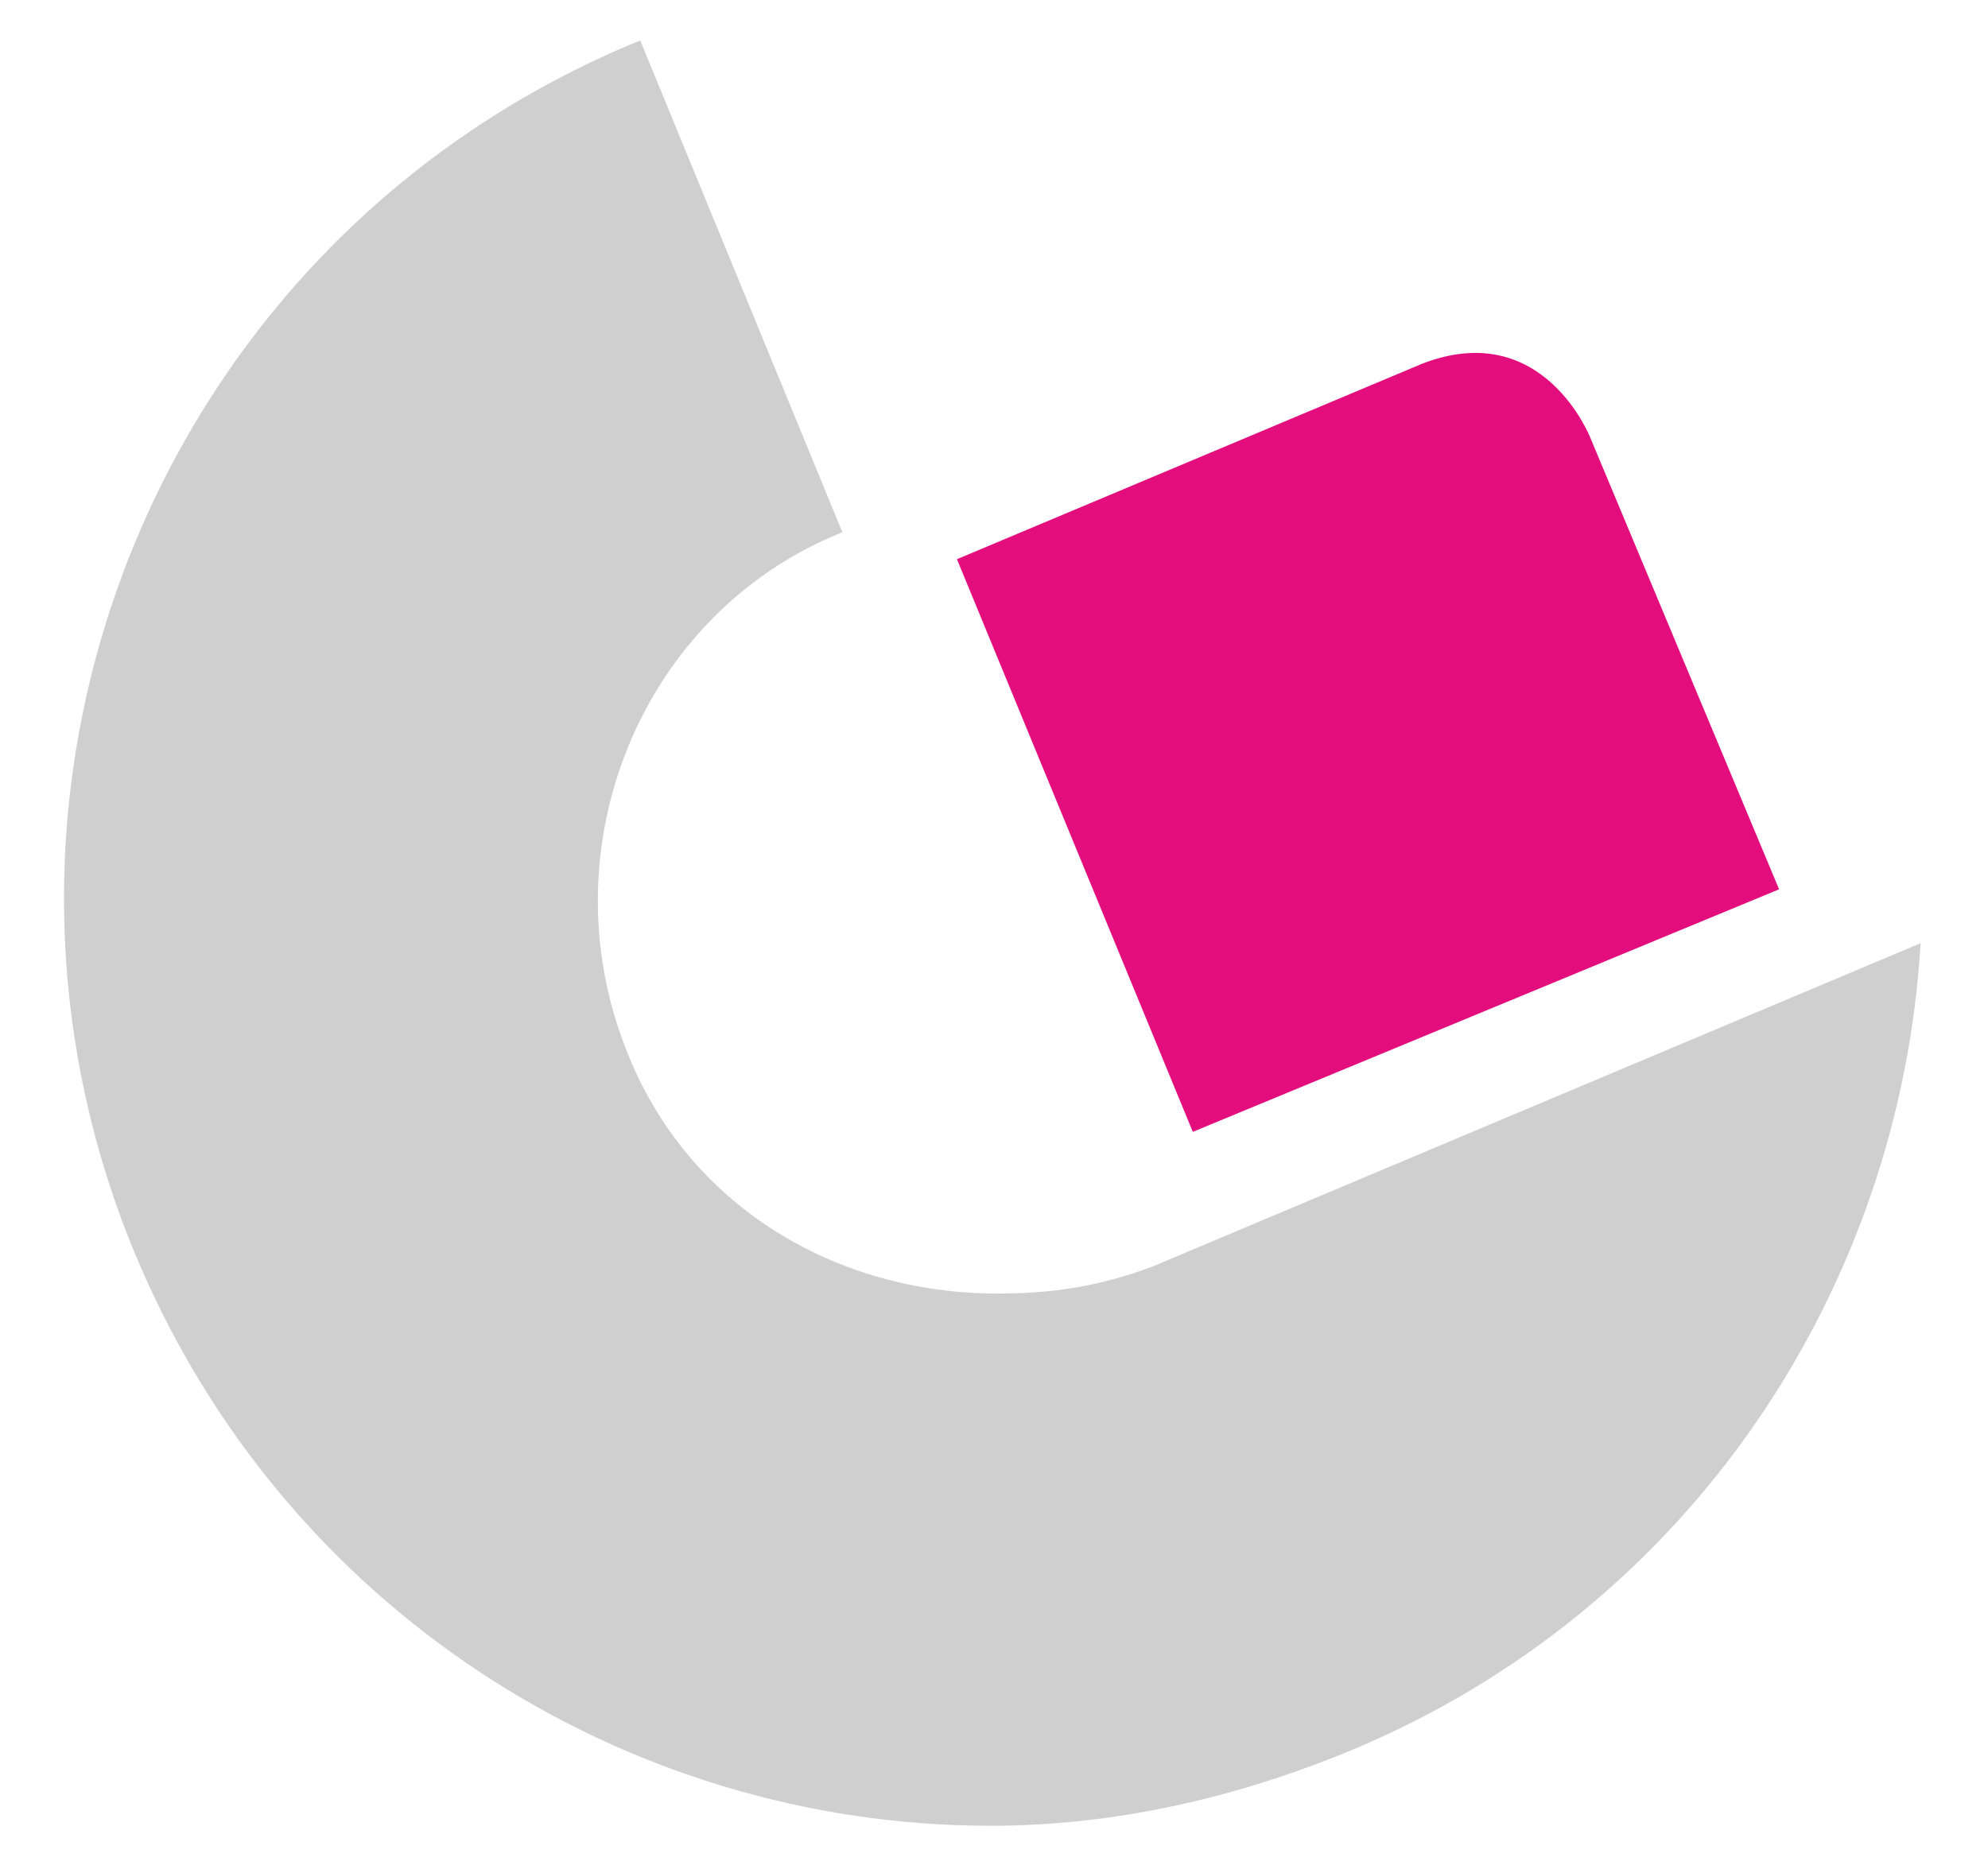
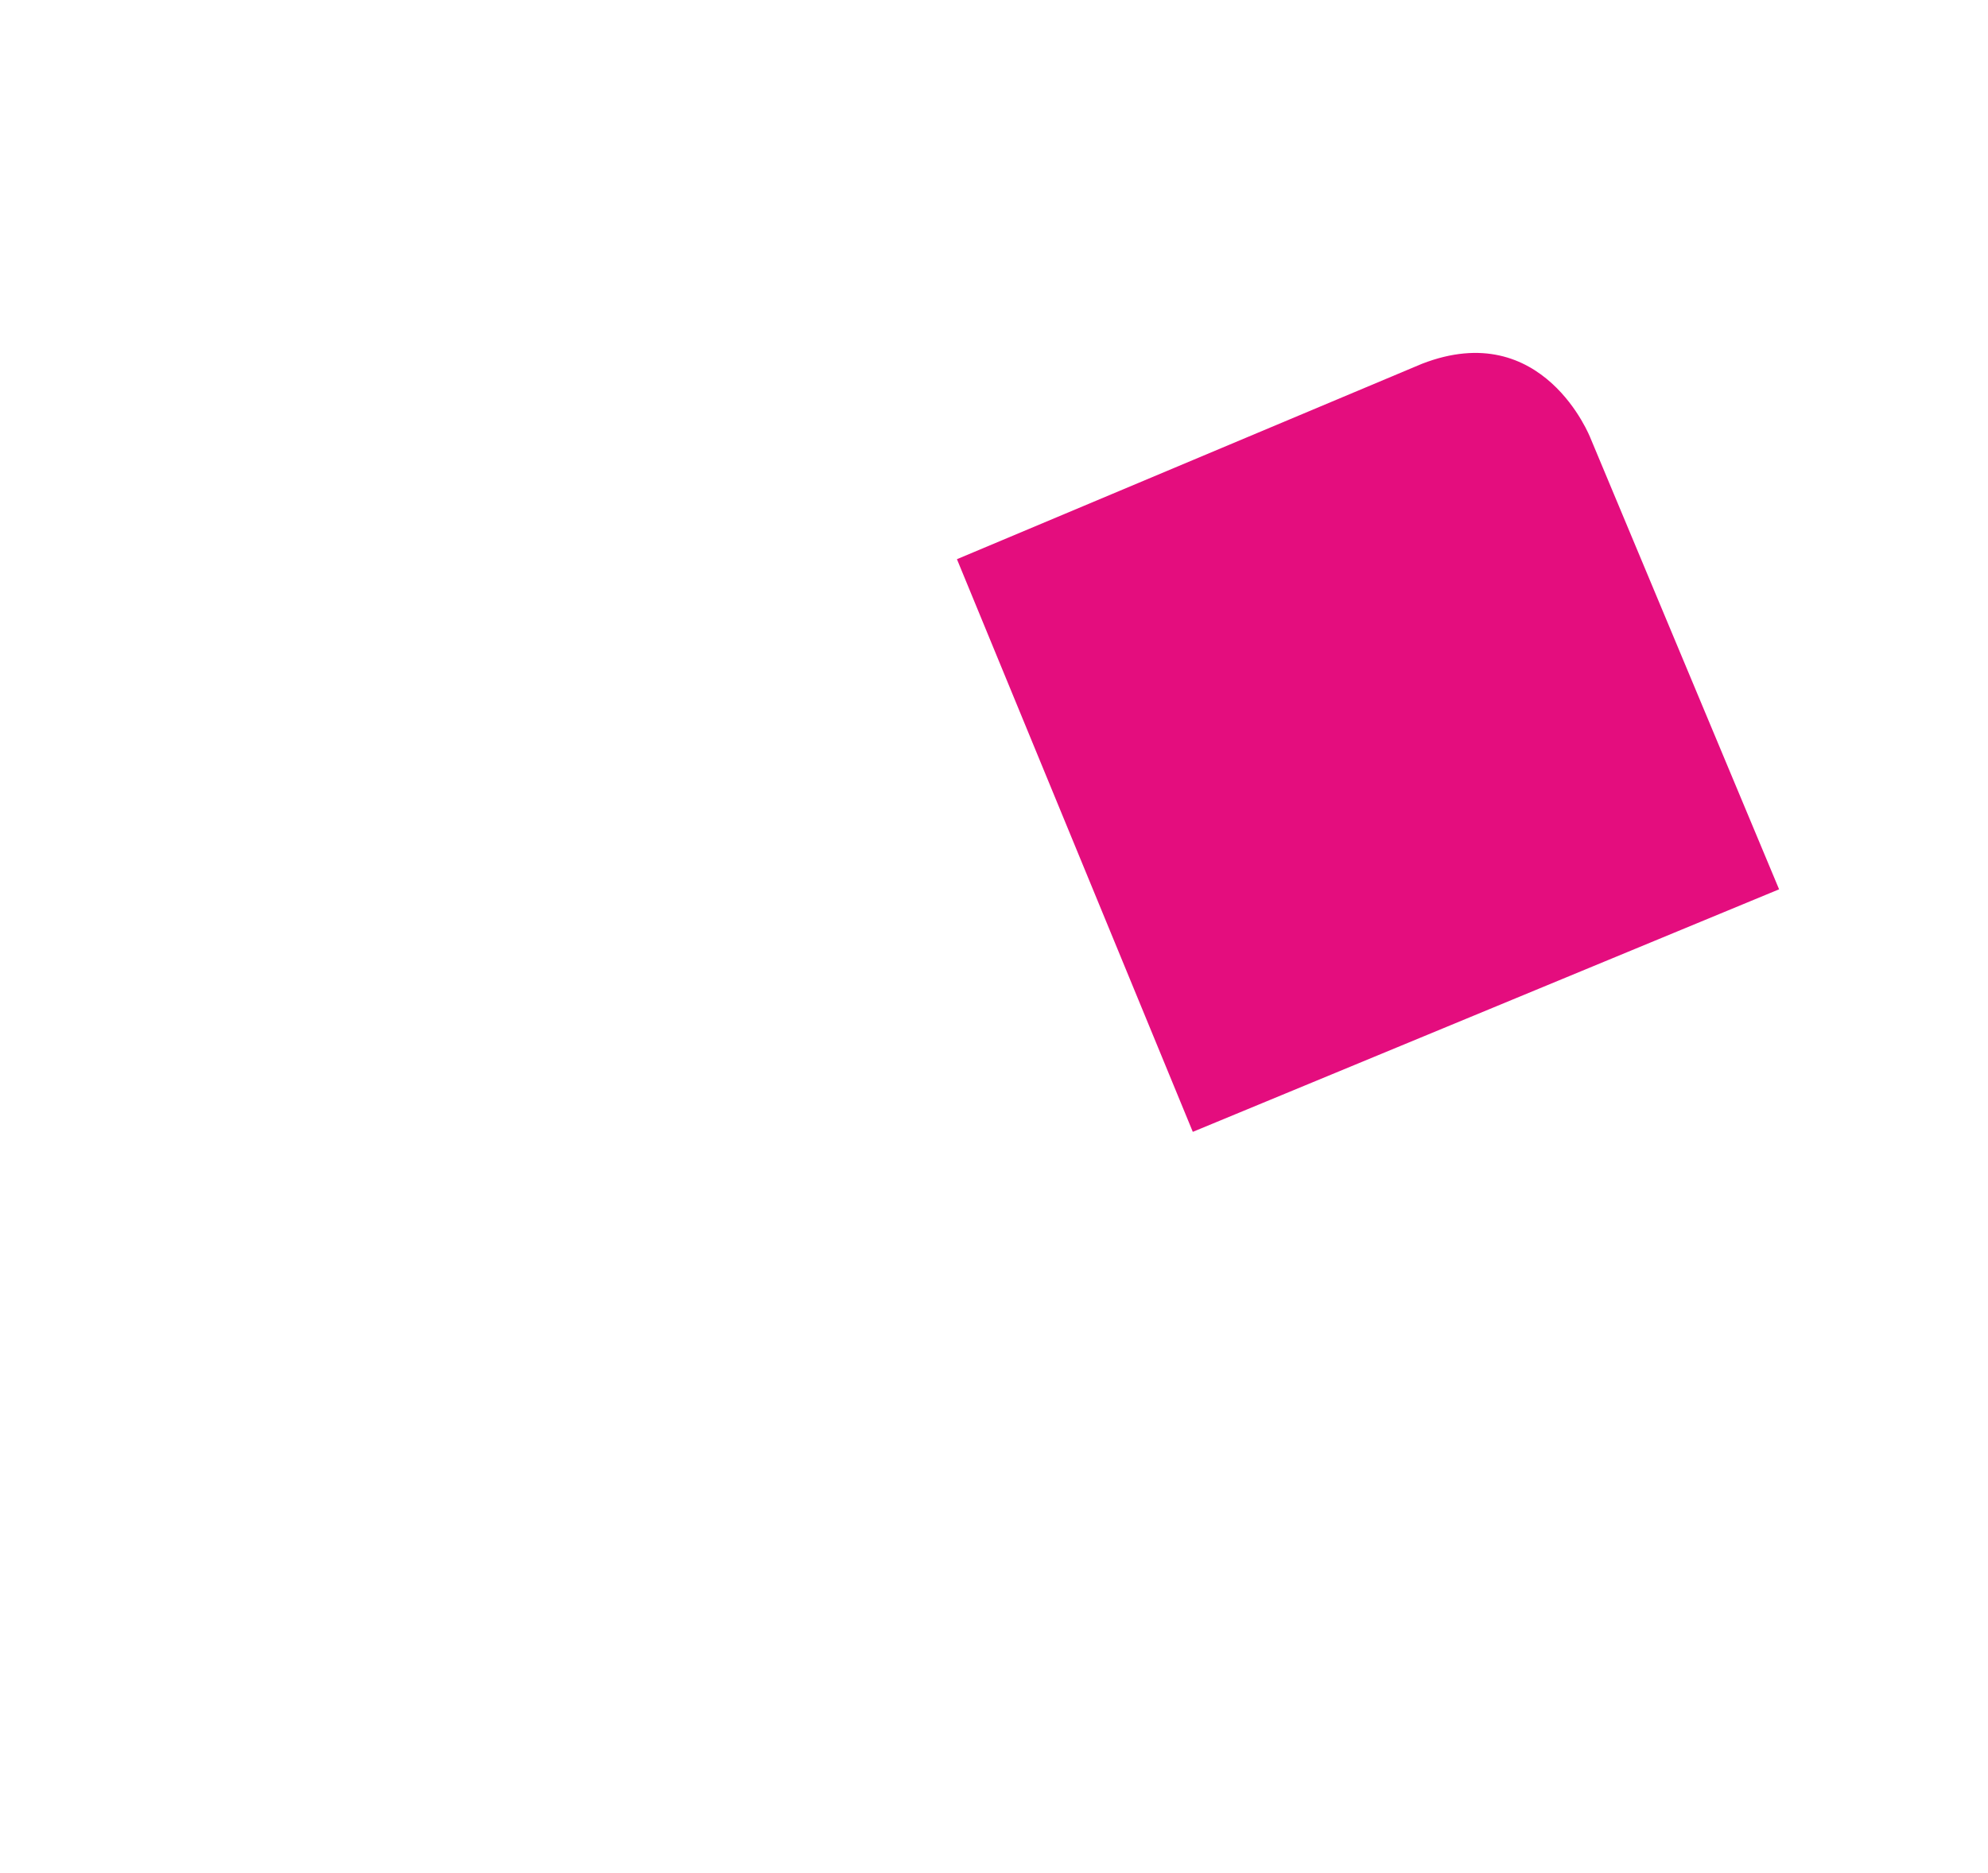
<svg xmlns="http://www.w3.org/2000/svg" version="1.1" id="Ebene_1" x="0px" y="0px" viewBox="0 0 29.5 27.8" style="enable-background:new 0 0 29.5 27.8;" xml:space="preserve">
  <style type="text/css">
	.st0{fill:#CFCFCF;}
	.st1{fill:#E40D7E;}
</style>
  <g>
    <g>
-       <path class="st0" d="M14.7,27.1c-5.4,0-10.5-3.2-12.7-8.5c-2.9-7,0.4-15.1,7.5-18l3,7.3c-3,1.2-4.4,4.7-3.2,7.7    c0.9,2.3,3.1,3.6,5.5,3.6c0.8,0,1.5-0.1,2.3-0.4L28.5,14c-0.3,5.1-3.4,9.9-8.5,12C18.3,26.7,16.5,27.1,14.7,27.1" />
-     </g>
+       </g>
    <path class="st1" d="M14.2,8.3l3.5,8.5l8.7-3.6l-2.8-6.7c0,0-0.7-1.8-2.5-1.1L14.2,8.3L14.2,8.3z" />
  </g>
</svg>